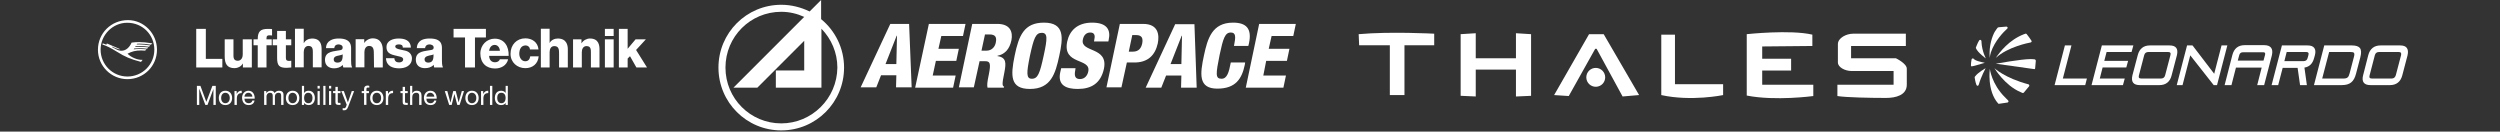
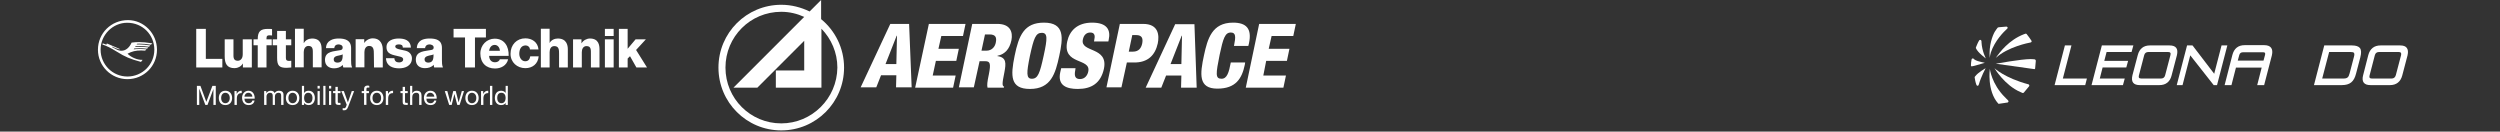
<svg xmlns="http://www.w3.org/2000/svg" width="1273" height="67" viewBox="0 0 1273 67" fill="none">
  <rect x="0" y="0" width="1273" height="67" fill="#333333" stroke="none" />
  <path fill-rule="evenodd" clip-rule="evenodd" d="M67.019 21.694C65.837 24.34 63.952 25.846 61.838 25.846C60.883 25.846 60.038 25.576 58.77 24.882L57.512 24.22L57.036 23.95L57.122 23.744C58.26 24.254 58.651 24.406 58.987 24.557C59.464 24.763 59.973 24.915 60.818 25.186L60.937 24.915L54.413 22.117L54.174 22.745C53.632 22.507 53.427 22.453 52.342 22.063L52.125 22.658C54.684 23.536 55.974 24.198 59.41 26.268C63.616 28.913 66.346 30.083 71.8 31.526L72.633 30.474C70.021 30.593 66.835 29.271 64.938 27.353C67.193 26.15 69.089 25.695 71.854 25.695C72.547 25.695 73.023 25.728 73.903 25.794L74.565 25.132C73.09 24.979 72.311 24.947 71.225 24.947C69.958 24.947 68.971 25.001 68.071 25.132L68.343 24.677C69.394 24.589 70.023 24.557 71.041 24.557C72.396 24.557 73.09 24.591 74.888 24.796L75.527 24.134C74.325 23.95 72.33 23.83 70.323 23.83C69.803 23.83 69.477 23.83 68.817 23.896L69.087 23.473C69.803 23.407 70.258 23.407 70.801 23.407C72.546 23.407 74.172 23.538 75.852 23.808L76.514 23.137C74.53 22.812 72.546 22.628 70.834 22.628C70.292 22.628 70.107 22.628 69.566 22.66L69.805 22.27C70.499 22.236 70.769 22.236 71.073 22.236C72.785 22.236 74.649 22.389 76.871 22.745L77.533 22.063C74.597 21.608 72.667 21.423 70.836 21.423C69.479 21.422 68.244 21.52 67.019 21.694ZM65.177 10.236C56.613 10.236 49.871 16.893 49.871 25.335C49.871 33.606 56.613 40.304 64.884 40.304C73.241 40.304 79.94 33.638 79.94 25.302C79.939 17.066 73.263 10.236 65.177 10.236ZM64.884 38.961C57.329 38.961 51.227 32.847 51.227 25.272C51.227 17.793 57.361 11.592 64.787 11.592C72.547 11.592 78.585 17.64 78.585 25.337C78.585 32.881 72.46 38.961 64.884 38.961ZM113.218 29.99H104.809V14.716H99.917V34.367H113.218V29.99ZM119.482 34.71C121.026 34.71 122.829 33.851 123.6 32.392H123.686V34.367H128.235V20.036H123.6V27.674C123.6 30.25 122.056 30.935 121.112 30.935C119.653 30.935 118.88 30.25 118.88 28.361V20.036H114.418V28.617C114.42 32.392 115.535 34.71 119.482 34.71ZM135.701 34.367V23.04H138.361V20.036H135.701V19.435C135.701 18.148 136.3 17.976 137.33 17.976C137.673 17.976 138.103 18.062 138.531 18.062V14.801C137.844 14.715 137.072 14.715 136.385 14.715C132.61 14.715 131.237 16.003 131.237 20.035H129.091V23.038H131.237V34.365L135.701 34.367ZM141.107 29.475C141.107 33.336 142.136 34.539 145.913 34.539C146.686 34.539 147.543 34.367 148.316 34.367V30.934C147.973 30.934 147.545 31.02 147.201 31.02C146.256 31.02 145.571 30.762 145.571 29.561V23.04H148.316V20.036H145.571V15.745H141.108V20.036H138.878V23.04H141.108L141.107 29.475ZM158.87 19.607C157.24 19.607 155.437 20.466 154.752 21.924H154.666V14.63H150.203V34.281H154.666V26.473C154.666 24.928 155.437 23.383 157.068 23.383C159.47 23.383 159.298 25.442 159.298 27.416V34.281H163.761V25.1C163.761 23.04 163.419 19.607 158.87 19.607ZM174.574 33.08C174.574 33.509 174.66 33.939 174.832 34.367H179.294C178.779 33.252 178.779 31.965 178.779 30.762V24.497C178.779 20.378 175.603 19.605 172.429 19.605C170.885 19.605 169.34 19.863 168.139 20.634C166.938 21.322 166.08 22.523 165.993 24.495H170.197C170.369 23.208 171.141 22.607 172.343 22.607C173.287 22.607 174.49 23.037 174.49 24.152C174.49 25.095 174.06 25.353 173.374 25.525C170.285 26.21 165.48 25.867 165.48 30.501C165.48 33.417 167.539 34.792 170.115 34.792C171.742 34.796 173.373 34.281 174.574 33.08ZM171.742 28.446C172.686 28.188 173.801 28.102 174.488 27.672C174.574 30.676 173.888 31.877 171.742 31.877C170.799 31.877 169.94 31.448 169.94 30.248C169.94 29.133 170.713 28.703 171.742 28.446ZM185.559 26.473C185.559 24.928 186.331 23.383 187.961 23.383C190.363 23.383 190.363 25.614 190.363 27.588L190.449 34.367H194.912V25.356C194.912 23.297 194.224 19.522 189.762 19.522C188.133 19.522 186.329 20.466 185.471 21.924V19.95H181.095V34.281H185.557L185.559 26.473ZM206.325 25.786C204.265 25.27 201.263 25.014 201.263 23.727C201.263 22.698 202.462 22.612 203.149 22.612C203.749 22.612 204.18 22.698 204.61 22.954C204.952 23.212 205.122 23.641 205.122 24.242H209.242C209.072 20.466 205.983 19.608 202.977 19.608C200.318 19.608 196.8 20.552 196.8 23.985C196.8 27.846 200.318 27.932 203.148 28.705C203.921 28.877 205.295 29.134 205.295 30.25C205.295 31.365 204.093 31.794 203.235 31.794C202.548 31.794 201.948 31.622 201.517 31.279C201.088 30.849 200.83 30.335 200.83 29.648H196.542C196.713 33.681 199.972 34.796 203.235 34.796C206.323 34.796 209.758 33.509 209.758 29.648C209.758 28.446 209.071 26.385 206.325 25.786ZM225.033 24.413C225.033 20.294 221.942 19.607 218.683 19.607C217.138 19.607 215.595 19.864 214.392 20.55C213.189 21.323 212.332 22.524 212.248 24.497H216.452C216.622 23.21 217.48 22.609 218.683 22.609C219.54 22.609 220.827 23.038 220.827 24.153C220.827 25.012 220.398 25.269 219.628 25.44C216.537 26.128 211.732 25.784 211.732 30.417C211.732 33.334 213.792 34.707 216.365 34.707C217.995 34.707 219.712 34.278 220.827 32.991C220.915 33.42 220.915 33.85 221.085 34.364H225.547C225.035 33.163 225.035 31.875 225.035 30.674L225.033 24.413ZM217.995 31.879C217.05 31.879 216.193 31.365 216.193 30.25C216.193 29.133 217.05 28.705 217.995 28.447C218.94 28.104 220.14 28.104 220.743 27.674C220.826 30.592 220.138 31.879 217.995 31.879ZM241.852 34.367V19.093H247.43V14.716H230.953V19.093H236.788V34.368L241.852 34.367ZM251.891 19.692C247.942 19.692 244.595 22.868 244.595 27.244C244.595 32.05 247.6 34.882 252.061 34.882C255.066 34.882 257.984 33.423 258.754 30.162H254.549C254.207 31.191 253.176 31.707 252.061 31.707C250.174 31.707 249.143 30.418 249.059 28.446H259.012C259.183 23.555 256.783 19.692 251.891 19.692ZM249.061 25.872C249.315 24.071 250.348 22.868 251.891 22.868C253.434 22.868 254.463 24.241 254.551 25.872H249.061ZM267.424 31.191C265.534 31.191 264.419 29.217 264.419 27.415C264.419 25.355 265.192 23.124 267.682 23.124C268.794 23.124 269.826 23.982 269.826 25.183H274.201C273.859 21.406 270.854 19.519 267.508 19.519C263.133 19.519 259.958 22.78 259.958 27.413C259.958 31.79 263.391 34.707 267.508 34.707C271.113 34.707 273.947 32.561 274.289 28.7H269.998C269.739 30.248 268.969 31.191 267.424 31.191ZM283.985 19.607C282.355 19.607 280.552 20.466 279.865 21.924V14.63H275.402V34.367H279.865V26.557C279.865 24.927 280.552 23.468 282.267 23.468C284.672 23.468 284.672 25.442 284.672 27.415V34.365H289.135V25.097C289.135 23.04 288.535 19.607 283.985 19.607ZM300.376 19.607C298.831 19.607 296.943 20.55 296.168 22.009H296.084V20.036H291.793V34.367H296.256V26.557C296.256 25.012 296.943 23.468 298.658 23.468C301.063 23.468 300.888 25.442 300.888 27.415V34.365H305.266V25.184C305.266 23.126 304.921 19.607 300.376 19.607ZM308.014 34.367H312.476V20.036H308.014V34.367ZM308.014 18.32H312.476V14.716H308.014V18.32ZM323.888 25.442L328.866 20.036H323.63L319.597 24.842V14.716H315.135V34.367H319.597V29.819L320.8 28.617L324.059 34.367H329.465L323.888 25.442ZM105.065 51.873L102.062 43.721H100.259V53.418H101.46V45.352H101.546L104.55 53.418H105.665L108.668 45.352V53.418H109.87V43.721H108.153L105.065 51.873ZM114.763 46.208C112.533 46.208 111.416 47.838 111.416 49.897C111.416 51.957 112.531 53.502 114.763 53.502C116.995 53.502 118.196 51.957 118.196 49.897C118.195 47.84 116.994 46.208 114.763 46.208ZM114.763 52.56C113.562 52.56 112.617 51.615 112.617 49.899C112.617 48.184 113.56 47.239 114.763 47.239C115.964 47.239 116.994 48.184 116.994 49.899C116.994 51.615 115.963 52.56 114.763 52.56ZM120.513 47.84V46.381H119.397V53.418H120.598V50.242C120.598 48.44 121.286 47.412 123.087 47.412V46.209C121.886 46.123 121.112 46.725 120.513 47.84ZM126.518 46.208C124.63 46.208 123.258 47.754 123.258 49.813C123.344 51.959 124.374 53.502 126.606 53.502C128.236 53.502 129.352 52.73 129.609 51.186H128.494C128.322 52.043 127.637 52.559 126.692 52.559C125.147 52.559 124.461 51.443 124.461 50.241H129.697C129.779 48.526 129.008 46.208 126.518 46.208ZM124.46 49.213C124.545 48.098 125.319 47.239 126.518 47.239C127.635 47.239 128.492 48.098 128.492 49.213H124.46ZM142.05 46.208C141.107 46.208 140.247 46.639 139.82 47.41C139.562 46.551 138.704 46.208 137.845 46.208C136.902 46.208 136.129 46.639 135.615 47.41V46.381H134.5V53.418H135.701V49.041C135.701 48.44 136.13 47.239 137.502 47.239C138.531 47.239 138.875 47.84 138.875 48.783V53.418H139.99V49.041C139.99 47.926 140.761 47.239 141.792 47.239C142.993 47.239 143.165 47.926 143.165 48.783V53.418H144.366V48.27C144.368 46.809 143.424 46.208 142.05 46.208ZM149.002 46.208C146.77 46.208 145.569 47.838 145.569 49.897C145.569 51.957 146.77 53.502 149.002 53.502C151.232 53.502 152.434 51.957 152.434 49.897C152.434 47.84 151.232 46.208 149.002 46.208ZM149.002 52.56C147.801 52.56 146.856 51.615 146.856 49.899C146.856 48.184 147.801 47.239 149.002 47.239C150.203 47.239 151.232 48.184 151.232 49.899C151.232 51.615 150.203 52.56 149.002 52.56ZM157.154 46.208C156.21 46.208 155.265 46.551 154.923 47.323H154.837V43.721H153.722V53.418H154.837V52.474H154.923C155.437 53.246 156.468 53.502 157.154 53.502C159.3 53.502 160.329 51.873 160.329 49.897C160.329 47.926 159.3 46.208 157.154 46.208ZM157.068 52.56C155.437 52.56 154.836 51.272 154.836 49.899C154.836 48.527 155.436 47.239 156.982 47.239C158.441 47.239 159.128 48.527 159.128 49.813C159.128 51.186 158.613 52.56 157.068 52.56ZM161.702 45.093H162.817V43.721H161.702V45.093ZM161.702 53.418H162.817V46.381H161.702V53.418ZM164.62 53.418H165.735V43.721H164.62V53.418ZM167.537 45.093H168.653V43.721H167.537V45.093ZM167.537 53.418H168.653V46.381H167.537V53.418ZM172 44.235H170.799V46.381H169.598V47.41H170.799V51.873C170.799 53.16 171.314 53.418 172.515 53.418H173.374V52.388H172.859C172.087 52.388 172 52.302 172 51.701V47.412H173.373V46.383H172V44.235ZM177.148 52.129L175.089 46.381H173.802L176.548 53.332L176.119 54.533C175.861 54.962 175.603 55.134 175.175 55.134C174.918 55.134 174.66 55.047 174.488 55.047V56.076C174.746 56.163 175.003 56.163 175.26 56.163C176.289 56.163 176.804 55.648 177.318 54.275L180.322 46.38H179.121L177.148 52.129ZM185.386 45.35V46.38H184.184V47.409H185.386V53.414H186.587V47.409H187.874V46.38H186.587V45.35C186.587 44.749 186.844 44.579 187.446 44.579C187.618 44.579 187.875 44.665 188.045 44.665V43.721C187.874 43.634 187.53 43.549 187.358 43.549C186.073 43.549 185.386 44.149 185.386 45.35ZM191.907 46.208C189.676 46.208 188.475 47.838 188.475 49.897C188.475 51.957 189.676 53.502 191.907 53.502C194.054 53.502 195.254 51.957 195.254 49.897C195.254 47.84 194.054 46.208 191.907 46.208ZM191.907 52.56C190.621 52.56 189.676 51.615 189.676 49.899C189.676 48.184 190.621 47.239 191.907 47.239C193.109 47.239 194.054 48.184 194.054 49.899C194.054 51.615 193.109 52.56 191.907 52.56ZM197.572 47.84V46.381H196.456V53.418H197.659V50.242C197.659 48.44 198.346 47.412 200.147 47.412V46.209C198.945 46.123 198.171 46.725 197.572 47.84ZM206.237 44.235H205.038V46.381H203.922V47.41H205.038V51.873C205.038 53.16 205.55 53.418 206.753 53.418H207.61V52.388H207.098C206.411 52.388 206.237 52.302 206.237 51.701V47.412H207.61V46.383H206.237V44.235ZM212.16 46.208C211.387 46.208 210.358 46.551 210.016 47.41H209.928V43.721H208.813V53.418H209.928V49.385C209.928 48.184 210.615 47.239 212.073 47.239C212.933 47.239 213.445 47.754 213.445 48.612V53.418H214.648V48.783C214.648 47.239 214.048 46.208 212.16 46.208ZM219.198 46.208C217.222 46.208 215.851 47.754 215.851 49.813C215.935 51.959 216.966 53.502 219.281 53.502C220.826 53.502 221.941 52.73 222.199 51.186H221.083C220.913 52.043 220.226 52.559 219.281 52.559C217.736 52.559 217.05 51.443 217.136 50.241H222.369C222.456 48.526 221.686 46.208 219.198 46.208ZM217.138 49.213C217.222 48.098 217.908 47.239 219.111 47.239C220.226 47.239 221.083 48.098 221.171 49.213H217.138ZM233.527 52.129L232.067 46.381H230.78L229.407 52.129H229.319L227.775 46.381H226.488L228.718 53.418H230.005L231.378 47.84L232.838 53.418H234.038L236.271 46.381H235.153L233.527 52.129ZM240.304 46.208C238.074 46.208 236.957 47.838 236.957 49.897C236.957 51.957 238.072 53.502 240.304 53.502C242.538 53.502 243.737 51.957 243.737 49.897C243.737 47.84 242.538 46.208 240.304 46.208ZM240.304 52.56C239.105 52.56 238.16 51.615 238.16 49.899C238.16 48.184 239.105 47.239 240.304 47.239C241.507 47.239 242.538 48.184 242.538 49.899C242.538 51.615 241.507 52.56 240.304 52.56ZM246.055 47.84V46.381H244.94V53.418H246.14V50.242C246.14 48.44 246.827 47.412 248.628 47.412V46.209C247.43 46.123 246.655 46.725 246.055 47.84ZM249.49 53.418H250.69V43.721H249.49V53.418ZM257.468 47.325C256.953 46.467 255.924 46.209 255.15 46.209C253.006 46.209 251.978 47.84 251.978 49.814C251.978 51.874 253.006 53.504 255.15 53.504C256.181 53.504 257.04 53.16 257.468 52.388V53.418H258.584V43.721H257.468V47.325ZM255.325 52.56C253.865 52.56 253.178 51.272 253.178 49.899C253.178 48.527 253.693 47.239 255.325 47.239C256.87 47.239 257.47 48.527 257.47 49.899C257.468 51.186 256.869 52.56 255.325 52.56Z" fill="white" />
  <g clip-path="url(#clip0_4910_10880)">
    <path d="M453.339 12.176L438.241 44.482H446.196L448.631 38.313H456.423L456.261 44.482H464.216L462.917 12.176H453.339ZM456.423 32.631H450.904L456.586 18.182H456.748L456.423 32.631Z" fill="white" />
    <path d="M486.943 31.007L488.242 24.838H477.852L479.313 18.345H490.352L491.651 12.176H472.982L466.001 44.644H485.32L486.618 38.475H474.93L476.553 31.007H486.943Z" fill="white" />
    <path d="M507.885 12.176H495.061L488.242 44.482H495.872L498.794 31.17H501.717C504.152 31.17 504.639 32.306 503.502 37.988C502.691 41.722 502.528 43.508 502.853 44.644H511.132L511.295 44.157C510.321 43.67 510.158 43.021 511.457 36.689C512.269 32.306 512.593 29.222 507.885 28.572V28.41C511.619 27.598 514.054 25.163 515.028 20.455C515.84 16.234 514.379 12.176 507.885 12.176ZM507.074 21.592C506.749 23.54 505.288 25.812 502.204 25.812H499.768L501.554 17.533H503.827C507.074 17.533 507.561 19.157 507.074 21.592Z" fill="white" />
    <path d="M531.588 11.526C521.523 11.526 518.763 18.02 516.652 28.41C514.542 38.637 514.38 45.293 524.445 45.293C535.159 45.293 537.432 37.501 539.38 28.41C541.328 19.481 542.302 11.526 531.588 11.526ZM531.425 28.41C529.477 37.339 528.503 40.098 525.419 40.098C522.497 40.098 522.659 37.176 524.445 28.41C526.393 19.481 527.367 16.721 530.451 16.721C533.536 16.721 533.374 19.481 531.425 28.41Z" fill="white" />
    <path d="M551.393 20.131C551.88 17.695 553.341 16.559 555.127 16.559C556.263 16.559 556.913 16.884 557.237 17.695C557.562 18.345 557.4 19.481 557.075 21.105H564.38L564.543 20.293C565.679 15.26 563.731 11.526 556.101 11.526C548.309 11.526 544.575 15.91 543.438 21.105C540.841 33.28 555.614 29.384 554.153 36.365C553.828 38.15 552.529 40.261 549.932 40.261C547.335 40.261 547.01 38.475 547.497 35.878L547.659 34.741H540.354L539.867 36.852C538.406 43.67 543.276 45.293 548.796 45.293C555.776 45.293 560.484 42.371 562.108 35.066C564.543 23.54 549.932 26.949 551.393 20.131Z" fill="white" />
    <path d="M589.543 22.079C590.355 18.02 590.03 12.176 582.075 12.176H570.225L563.406 44.482H571.036L573.796 31.819H577.205C584.673 31.981 588.244 27.923 589.543 22.079ZM581.588 22.241C581.101 24.351 579.965 26.299 576.881 26.299H574.77L576.556 17.858H578.504C581.751 17.858 582.075 19.806 581.588 22.241Z" fill="white" />
    <path d="M598.472 12.176L583.374 44.644H591.329L593.764 38.475H601.556L601.394 44.644H609.349L608.212 12.338H598.472V12.176ZM601.556 32.631H596.037L601.719 18.182H601.881L601.556 32.631Z" fill="white" />
    <path d="M622.012 40.098C618.765 40.098 619.09 37.663 621.038 27.923C622.823 19.481 623.797 16.559 626.72 16.559C629.317 16.559 629.317 18.669 628.343 23.377H635.648L635.973 22.078C637.596 14.448 634.512 11.526 627.856 11.526C617.141 11.526 614.869 19.806 613.083 28.085C610.972 37.826 610.161 45.131 619.901 45.131C629.317 45.131 632.402 39.936 633.863 32.955L634.025 31.819H626.72C625.746 37.014 624.771 40.098 622.012 40.098Z" fill="white" />
    <path d="M658.537 18.345L659.836 12.176H641.167L634.349 44.644H653.505L654.804 38.475H643.277L644.738 31.007H655.291L656.589 24.838H646.037L647.498 18.345H658.537Z" fill="white" />
    <path d="M418.111 9.74V0L412.267 5.844C407.883 3.734 403.013 2.435 397.818 2.435C380.123 2.435 365.837 16.721 365.837 34.416C365.837 52.111 380.123 66.398 397.818 66.398C415.513 66.398 429.799 52.111 429.799 34.416C429.799 24.514 425.254 15.585 418.111 9.74ZM397.818 62.826C382.071 62.826 369.408 50.163 369.408 34.416C369.408 18.669 382.071 6.007 397.818 6.007C402.039 6.007 405.935 6.981 409.507 8.604L373.467 44.644H385.643L394.409 35.877L409.507 20.78V35.877H395.058V44.644H418.273V14.611C423.306 19.806 426.39 26.786 426.39 34.416C426.228 50.163 413.403 62.826 397.818 62.826Z" fill="white" />
  </g>
  <g clip-path="url(#clip1_4910_10880)">
    <path d="M691.837 17.399C707.946 15.955 730.299 17.158 730.299 17.158V23.047H715.153V48.414H707.705V23.047H692.078L691.837 17.399Z" fill="white" />
    <path d="M817.364 39.271C817.421 41.929 815.324 44.129 812.666 44.186C810.008 44.243 807.808 42.147 807.751 39.489C807.751 39.42 807.751 39.34 807.751 39.271C807.808 36.613 810.008 34.516 812.666 34.573C815.233 34.631 817.306 36.705 817.364 39.271Z" fill="white" />
    <path d="M771.924 16.918V29.658H751.45V16.918L743.762 17.399V48.781L751.45 49.124V35.433H771.924V49.136L779.623 48.792V17.399L771.924 16.918ZM791.356 48.414L809.149 17.399H816.596L834.63 48.403L826.22 49.124L812.999 24.858H812.277L798.814 48.895L791.356 48.414ZM845.927 48.414V17.64H852.893V42.88H877.412V48.414C877.423 48.414 861.314 51.782 845.927 48.414ZM889.442 48.655V17.399C889.442 17.399 911.555 14.993 922.852 17.64V23.414L897.313 23.655V29.91H912.036V35.925H897.313V43.132H923.333V48.907C923.333 48.895 904.108 51.542 889.442 48.655ZM970.457 17.158V23.414H942.57V29.67H965.404C965.404 29.67 970.938 32.316 970.938 34.963V43.132C970.938 48.425 965.404 49.869 960.363 49.869C952.675 49.869 939.935 49.629 935.604 48.907V43.132H964.213V36.155H942.822C939.454 36.155 935.856 34.23 935.856 31.824V22.452C935.856 19.324 940.187 17.158 943.544 17.158H970.457Z" fill="white" />
  </g>
  <g clip-path="url(#clip2_4910_10880)">
    <path d="M1061.8 43.338H1046.2L1051.45 23.133H1054.78L1050.4 39.992H1062.65L1061.8 43.338Z" fill="white" />
    <path d="M1081 43.338H1065.01L1070.26 23.133H1086.31L1085.39 26.475H1072.68L1071.5 31.002H1083.63L1082.71 34.349H1070.65L1069.21 39.992H1081.92L1081 43.338Z" fill="white" />
    <path d="M1093.98 26.475C1092.8 26.475 1092.08 27.065 1091.82 28.115L1089.13 38.417C1089 38.942 1089 39.336 1089.2 39.598C1089.39 39.86 1089.79 39.992 1090.38 39.992H1100.34C1101.52 39.992 1102.24 39.401 1102.5 38.286L1105.19 28.049C1105.32 27.525 1105.32 27.131 1105.12 26.869C1104.93 26.606 1104.53 26.475 1103.94 26.475H1093.98ZM1099.62 43.338H1089.59C1088.01 43.338 1086.83 42.944 1086.18 42.092C1085.52 41.239 1085.46 39.926 1085.85 38.286L1088.55 28.049C1089.39 24.834 1091.49 23.133 1094.71 23.133H1104.73C1106.37 23.133 1107.48 23.526 1108.13 24.375C1108.79 25.229 1108.86 26.475 1108.47 28.181L1105.78 38.417C1104.99 41.632 1102.83 43.338 1099.62 43.338Z" fill="white" />
    <path d="M1128.91 43.338H1127.21L1115.28 28.181L1111.35 43.338H1108.4L1113.65 23.133H1116.4L1116.53 23.264L1127.47 37.564L1131.21 23.133H1134.16L1128.91 43.338Z" fill="white" />
-     <path d="M1163.2 31.134H1172.89C1174.07 31.134 1174.79 30.609 1175.05 29.494L1175.45 28.049C1175.59 27.525 1175.59 27.131 1175.38 26.869C1175.19 26.606 1174.79 26.475 1174.27 26.475H1164.38L1163.2 31.134ZM1174.66 43.338H1171.19L1169.94 34.546H1162.34L1160.05 43.338H1156.7L1161.95 23.133H1174.99C1176.63 23.133 1177.74 23.526 1178.4 24.375C1179.05 25.229 1179.19 26.475 1178.73 28.181L1178.34 29.559C1177.61 32.38 1175.98 34.021 1173.42 34.414L1174.66 43.338Z" fill="white" />
    <path d="M1182.46 39.992H1193.21C1195.25 39.992 1195.9 39.401 1196.42 37.367L1198.59 29.099C1198.91 27.984 1198.91 27.328 1198.65 26.934C1198.39 26.606 1197.81 26.475 1196.82 26.475H1186L1182.46 39.992ZM1192.42 43.338H1178.27L1183.51 23.133H1197.6C1199.64 23.133 1200.95 23.588 1201.67 24.445C1202.39 25.425 1202.45 26.934 1201.87 29.23L1199.7 37.499C1198.65 41.632 1196.56 43.338 1192.42 43.338Z" fill="white" />
    <path d="M1211.43 26.475C1210.26 26.475 1209.53 27.065 1209.27 28.115L1206.59 38.417C1206.45 38.942 1206.45 39.336 1206.65 39.598C1206.85 39.86 1207.24 39.992 1207.77 39.992H1217.79C1218.91 39.992 1219.63 39.401 1219.95 38.286L1222.64 28.049C1222.78 27.525 1222.71 27.131 1222.51 26.869C1222.31 26.606 1221.99 26.475 1221.4 26.475H1211.43ZM1217 43.338H1207.04C1205.41 43.338 1204.29 42.944 1203.63 42.092C1202.98 41.239 1202.85 39.926 1203.31 38.286L1205.93 28.049C1206.78 24.834 1208.94 23.133 1212.15 23.133H1222.18C1223.75 23.133 1224.93 23.526 1225.53 24.375C1226.18 25.229 1226.31 26.475 1225.92 28.181L1223.23 38.417C1222.38 41.632 1220.22 43.338 1217 43.338Z" fill="white" />
    <path d="M1139.47 30.872H1152.57L1153.36 27.984C1153.43 27.656 1153.5 27.197 1153.3 26.934C1153.1 26.607 1152.57 26.607 1152.25 26.607H1142.22C1141.11 26.607 1140.45 27.066 1140.19 28.181L1139.47 30.872ZM1152.9 43.338H1149.37L1151.65 34.415H1138.55L1136.26 43.338H1132.78L1136.71 28.05C1137.57 24.703 1139.67 22.993 1143 22.993H1152.97C1154.61 22.993 1155.79 23.457 1156.44 24.314C1157.1 25.162 1157.23 26.475 1156.84 28.181L1152.9 43.338Z" fill="white" />
    <path d="M1032.9 42.944C1020.84 39.729 1015.59 34.742 1015.59 34.742C1015.59 34.742 1020.77 43.469 1028.83 46.881L1029.29 47.078L1029.42 47.144C1029.62 47.209 1029.75 47.275 1029.88 47.34C1029.95 47.34 1030.01 47.34 1030.08 47.34C1030.27 47.34 1030.47 47.275 1030.54 47.144L1033.22 43.928C1033.35 43.731 1033.35 43.535 1033.29 43.338C1033.22 43.141 1033.09 43.01 1032.9 42.944Z" fill="white" />
    <path d="M1036.04 30.214C1035.84 30.214 1034.86 30.083 1034.07 30.083C1029.16 30.083 1016.25 32.445 1016.25 32.445L1035.91 35.201H1035.98C1036.04 35.201 1036.04 35.201 1036.11 35.135C1036.3 35.004 1036.3 34.807 1036.3 34.742C1036.37 34.151 1036.57 32.117 1036.63 31.001C1036.63 30.608 1036.37 30.28 1036.04 30.214Z" fill="white" />
    <path d="M1016.25 29.493C1022.41 23.85 1032.96 21.812 1034.01 21.619C1034.21 21.549 1034.4 21.418 1034.47 21.287C1034.53 21.094 1034.53 20.893 1034.4 20.701C1034.07 20.106 1032.57 18.077 1031.98 17.351C1031.85 17.158 1031.58 17.088 1031.32 17.158L1031.26 17.22C1031.26 17.22 1031.26 17.22 1031.19 17.22L1030.6 17.421C1022.93 20.369 1018.28 26.54 1016.25 29.493Z" fill="white" />
    <path d="M1013.17 29.493C1013.23 28.771 1013.56 27.196 1013.76 26.672C1015.79 20.701 1020.25 16.24 1022.08 14.595C1022.28 14.464 1022.34 14.202 1022.28 13.94C1022.15 13.677 1021.88 13.546 1021.62 13.546L1017.76 13.878C1017.69 13.878 1017.49 13.94 1017.36 14.009C1017.3 14.009 1017.23 14.071 1017.23 14.071L1016.57 14.928C1016.38 15.19 1016.18 15.453 1016.05 15.715C1015.98 15.715 1015.98 15.776 1015.98 15.776L1015.66 16.301C1014.67 18.077 1012.64 22.992 1013.17 29.493Z" fill="white" />
    <path d="M1011.2 29.756C1011.2 29.756 1009.23 26.146 1008.97 21.418V20.963C1008.97 20.701 1008.78 20.438 1008.51 20.307C1008.25 20.237 1007.92 20.368 1007.79 20.57C1007.01 21.812 1006.22 23.981 1006.15 24.112C1006.09 24.243 1006.09 24.444 1006.15 24.571C1007.14 26.868 1011.2 29.756 1011.2 29.756Z" fill="white" />
    <path d="M1005.63 39.007C1005.5 39.138 1005.5 39.335 1005.5 39.466C1005.56 39.926 1005.89 42.026 1006.42 43.272C1006.61 43.731 1007.07 43.666 1007.07 43.666C1007.46 43.666 1007.6 43.075 1007.73 42.682C1008.71 39.204 1011.07 34.742 1011.07 34.742C1011.07 34.742 1007.27 36.776 1005.63 39.007Z" fill="white" />
    <path d="M1021.29 49.9L1021.03 49.571H1020.97C1014.08 42.747 1013.23 35.07 1013.23 35.07C1013.23 35.07 1011.66 46.225 1017.49 52.721C1017.49 52.721 1017.62 52.852 1017.69 52.852H1017.89L1022.28 52.196L1022.41 52.13C1022.54 52.065 1022.6 51.933 1022.67 51.868C1022.8 51.605 1022.74 51.343 1022.54 51.146C1022.28 50.884 1021.82 50.49 1021.29 49.9Z" fill="white" />
    <path d="M1010.68 31.986L1008.71 31.527C1008.25 31.462 1006.09 30.937 1005.17 30.15C1005.11 30.084 1005.04 30.018 1005.04 29.953C1004.84 29.756 1004.58 29.69 1004.38 29.756C1004.12 29.822 1003.99 30.018 1003.92 30.281C1003.79 30.806 1003.53 32.971 1003.6 33.365C1003.6 33.496 1003.73 33.627 1003.86 33.759L1004.06 33.824L1004.19 33.759C1005.17 33.627 1007.73 32.839 1008.84 32.511L1010.68 31.986Z" fill="white" />
  </g>
  <defs>
    <clipPath id="clip0_4910_10880">
      <rect width="294" height="66.398" fill="white" transform="translate(365.837)" />
    </clipPath>
    <clipPath id="clip1_4910_10880">
-       <rect width="279.101" height="33.593" fill="white" transform="translate(691.837 16.402)" />
-     </clipPath>
+       </clipPath>
    <clipPath id="clip2_4910_10880">
      <rect width="223.853" height="40.603" fill="white" transform="translate(1002.94 12.898)" />
    </clipPath>
  </defs>
</svg>